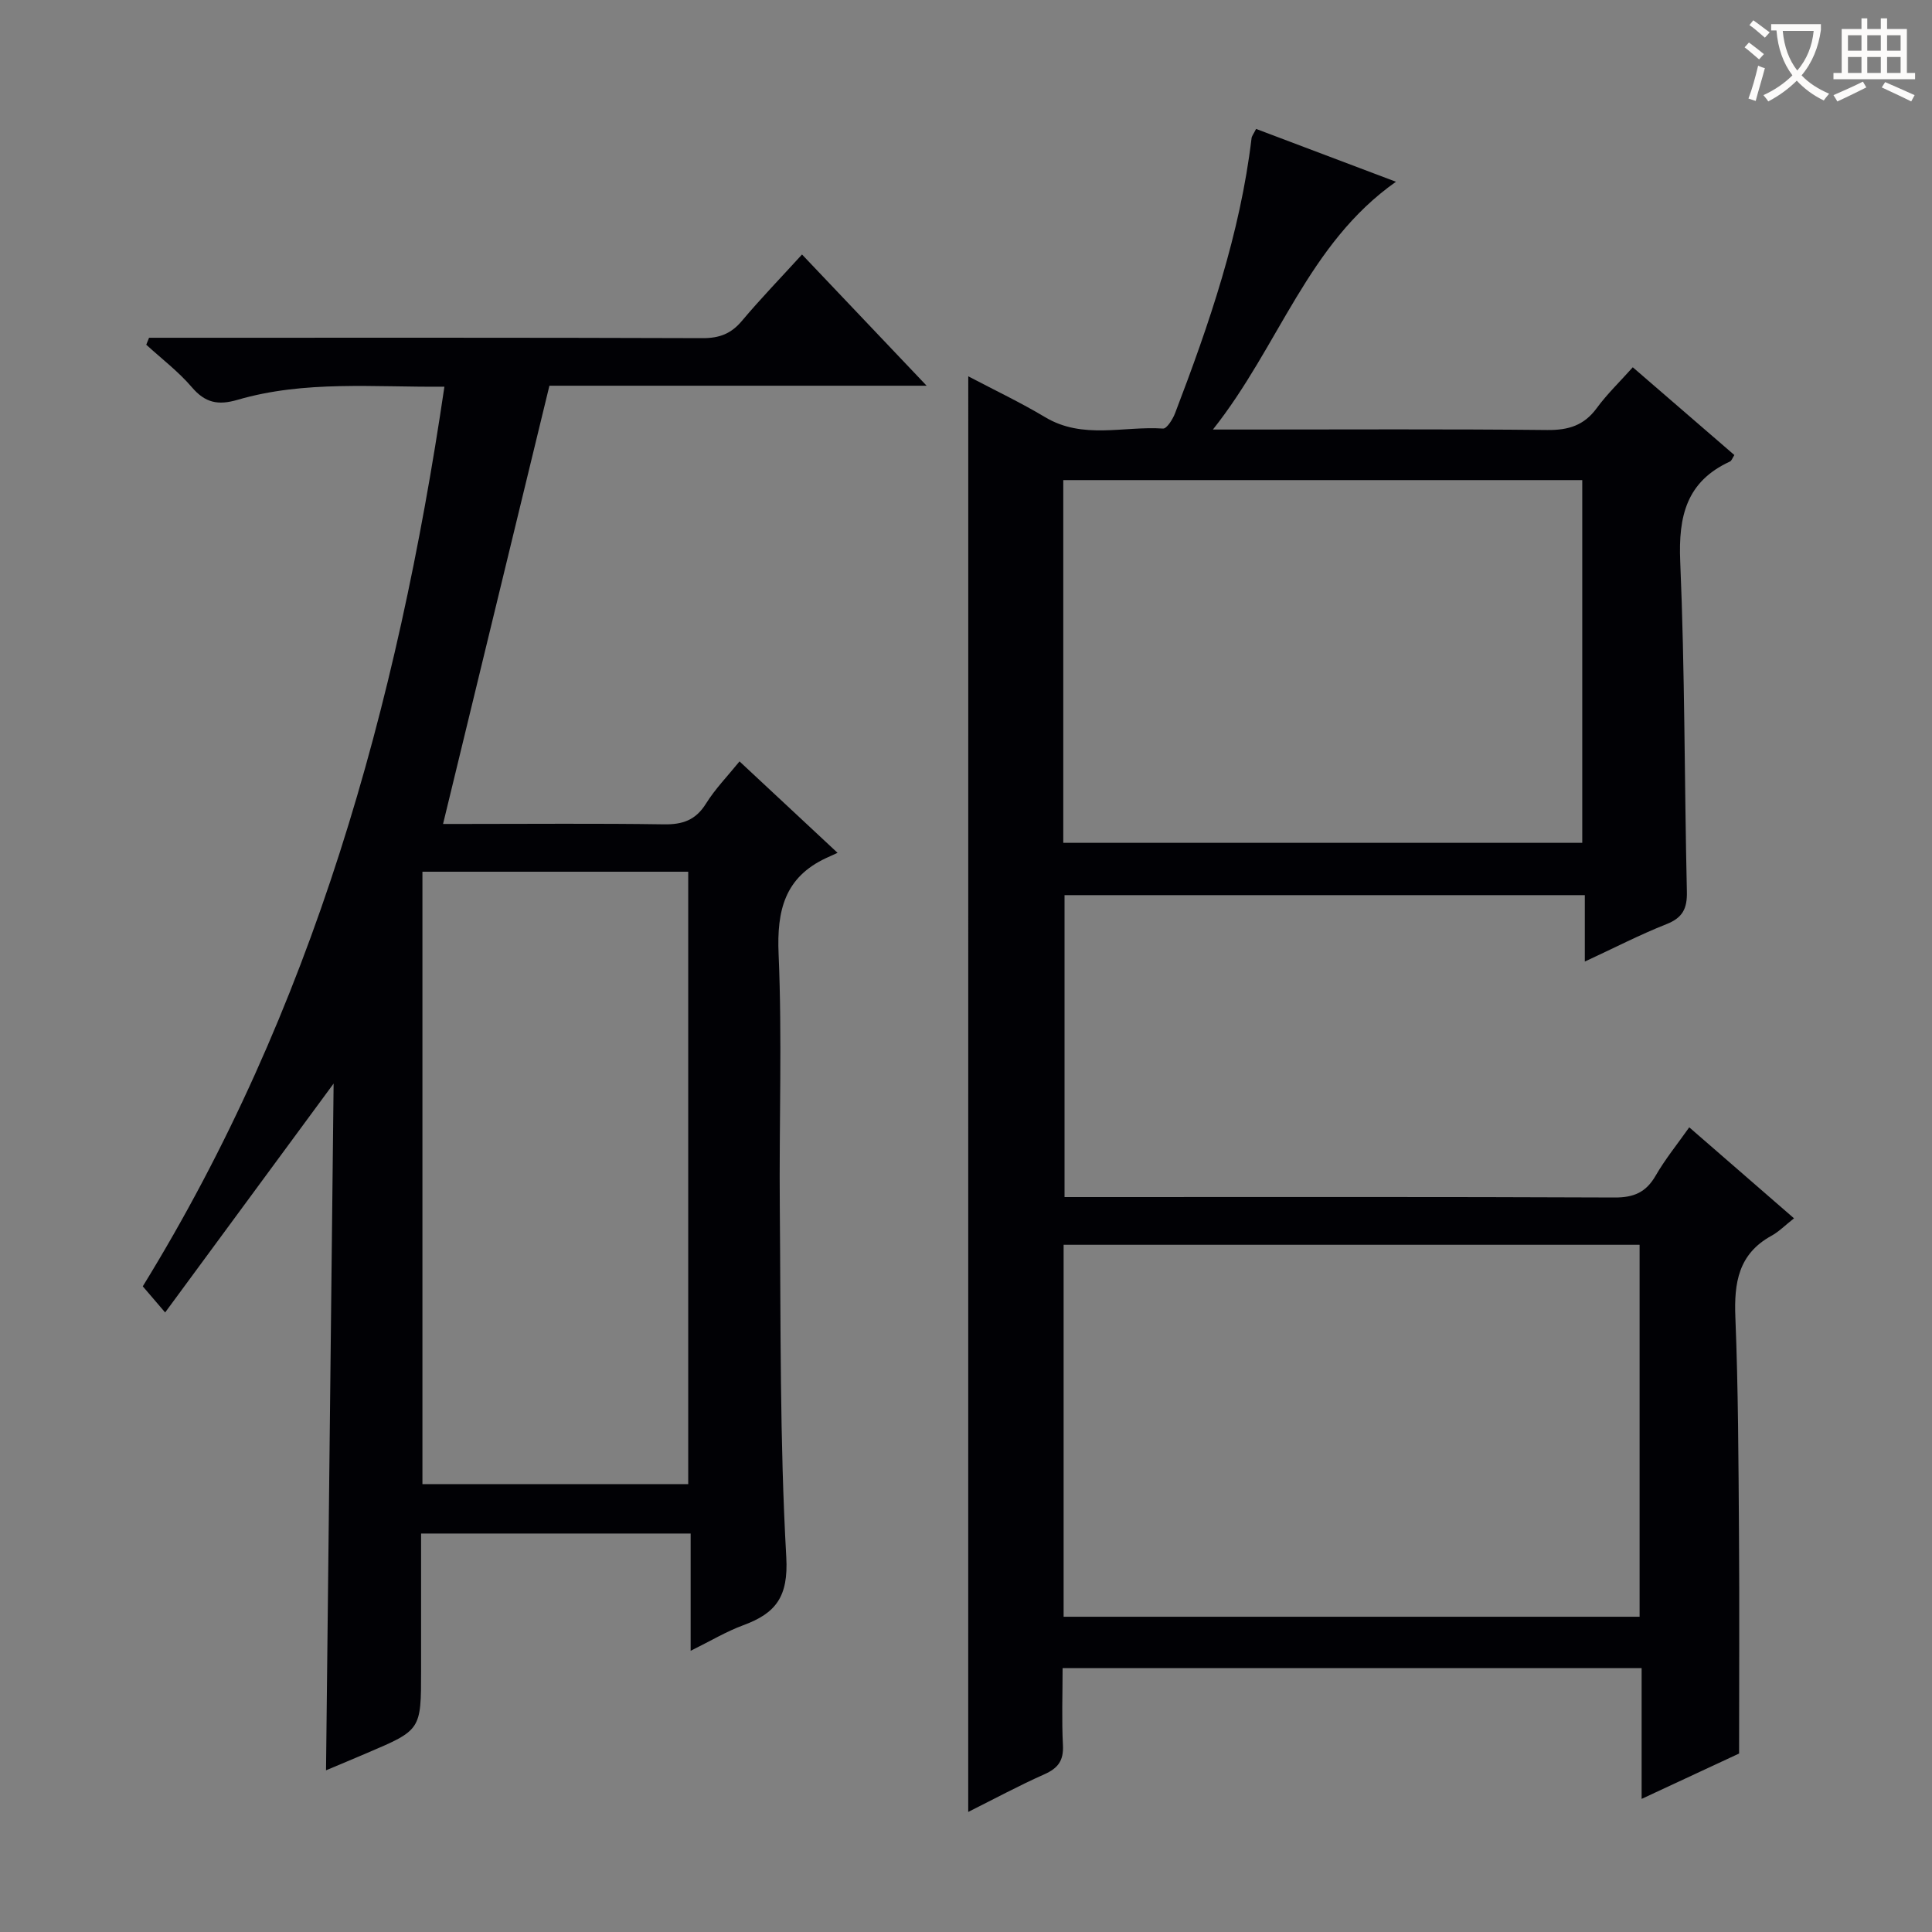
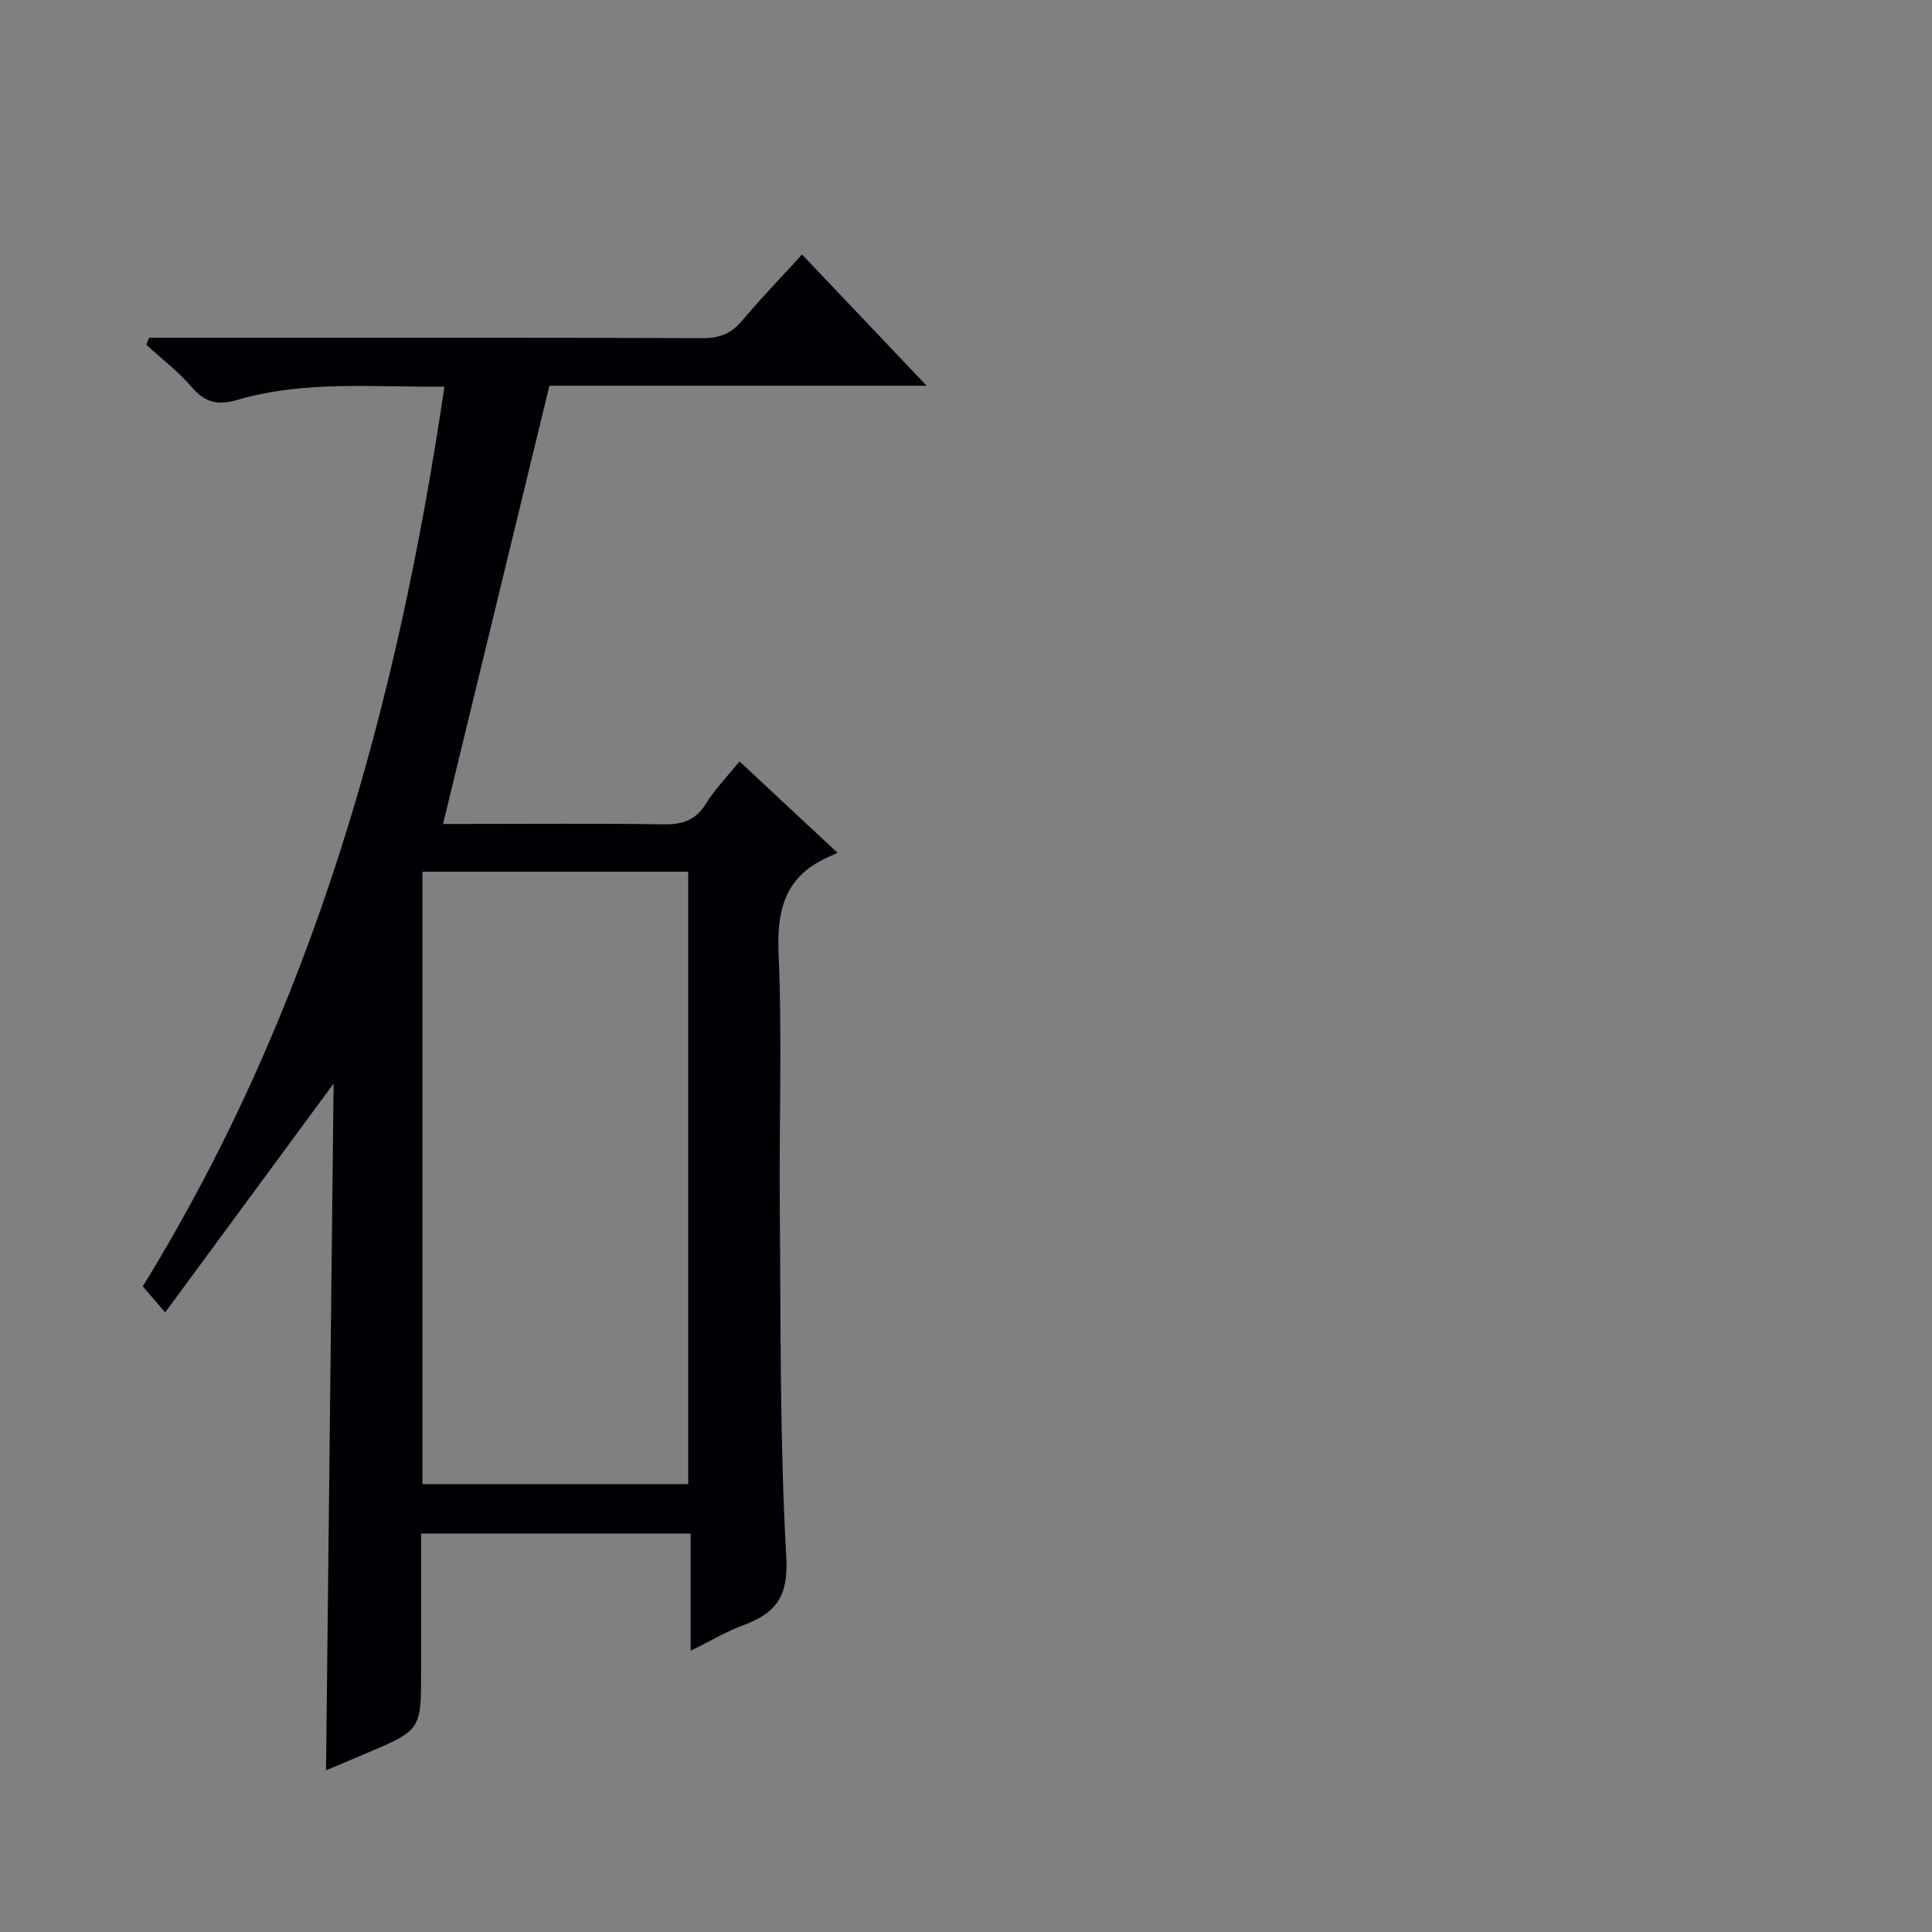
<svg xmlns="http://www.w3.org/2000/svg" enable-background="new 0 0 400 400" viewBox="0 0 400 400">
  <rect x="0" y="0" width="400" height="400" fill="#808080" stroke="none" />
-   <path d="m200.47 77.91c5.45 2.87 10.83 5.42 15.91 8.46 7.82 4.69 16.27 1.8 24.42 2.36.77.05 2.02-1.95 2.5-3.21 7.06-18.47 13.46-37.12 15.82-56.9.05-.45.41-.87.94-1.93 9.38 3.55 18.77 7.09 28.96 10.94-18.28 12.86-24.14 33.96-37.9 51.3h6.76c20.83 0 41.65-.12 62.48.1 4.35.04 7.58-.93 10.21-4.51 2.13-2.91 4.77-5.45 7.48-8.48 7.21 6.23 14.1 12.18 21.03 18.17-.39.6-.56 1.18-.92 1.35-9.01 4.14-10.68 11.32-10.29 20.66.97 22.77.86 45.59 1.38 68.39.08 3.49-.86 5.39-4.21 6.72-5.54 2.19-10.85 4.94-16.92 7.75 0-4.77 0-9.11 0-13.75-36.16 0-71.74 0-107.72 0v62.51h5.42c36.15 0 72.31-.07 108.46.09 3.97.02 6.5-1.06 8.49-4.5 1.96-3.4 4.47-6.49 6.97-10.03 7.2 6.26 14.06 12.21 21.69 18.84-1.83 1.44-3.13 2.77-4.68 3.62-6.84 3.76-7.75 9.74-7.46 16.88.6 14.96.64 29.94.75 44.92.11 14.96.02 29.92.02 45.39-5.94 2.76-12.67 5.89-20.18 9.39 0-9.42 0-18.11 0-27.07-40.17 0-79.73 0-119.88 0 0 5.41-.2 10.7.07 15.96.16 3.17-1 4.75-3.83 6.01-5.28 2.35-10.38 5.1-15.78 7.8.01-99.26.01-198 .01-297.23zm19.74 256.82h119.25c0-25.79 0-51.3 0-77.01-39.93 0-79.48 0-119.25 0zm-.07-160.23h107.45c0-25.34 0-50.25 0-75.1-36.04 0-71.74 0-107.45 0z" fill="#010105" />
  <path d="m67.5 366.52c.53-47.79 1.05-94.99 1.57-142.18-11.54 15.67-22.86 31.06-34.88 47.39-2.2-2.57-3.34-3.9-4.63-5.41 35.19-57.15 52.69-120.09 62.45-186.26-14.56.14-28.88-1.35-42.83 2.72-4.03 1.18-6.7.63-9.46-2.61-2.78-3.25-6.26-5.89-9.44-8.8.19-.48.39-.96.58-1.44h5.14c36.49 0 72.98-.05 109.47.08 3.49.01 5.91-.92 8.14-3.58 3.84-4.57 8-8.87 12.44-13.74 8.51 8.96 16.8 17.69 25.8 27.17-27.11 0-53.16 0-78.1 0-7.41 30.52-14.65 60.38-22.02 90.73h4.25c13.83 0 27.66-.13 41.49.08 3.87.06 6.56-.87 8.69-4.28 1.9-3.05 4.47-5.69 6.95-8.75 6.68 6.23 13.07 12.19 20.3 18.93-1.11.5-1.72.78-2.33 1.06-8.61 4-10.27 10.85-9.88 19.89.75 17.46.09 34.98.25 52.47.21 24.14-.02 48.31 1.34 72.39.46 8.22-2.17 11.63-8.91 14.11-3.53 1.3-6.81 3.28-10.89 5.29 0-8.48 0-16.22 0-24.28-18.71 0-36.93 0-55.81 0v28.49c0 12.18 0 12.19-11.19 16.95-2.74 1.18-5.49 2.32-8.49 3.58zm19.96-59.25h55.03c0-42.47 0-84.65 0-126.79-18.54 0-36.64 0-55.03 0z" fill="#010105" />
  <g fill="#fcfbfa">
-     <path d="m362.1 8.8c1.1.8 2.1 1.6 3.1 2.4l-1 1.1c-1.3-1.1-2.3-2-3-2.5zm1.9 4.8c.5.2.9.4 1.4.5-.6 2.3-1.3 4.5-1.9 6.8l-1.5-.5c.8-2.1 1.4-4.3 2-6.8zm-1-9.4c1.3.9 2.4 1.8 3.4 2.5l-1 1.1c-1.4-1.2-2.4-2.1-3.2-2.6zm3.7 2.2v-1.4h10.3v1.2c-.5 3.6-1.8 6.8-4 9.4 1.5 1.6 3.4 2.8 5.7 3.8-.3.4-.7.8-1.1 1.4-2.3-1.1-4.1-2.5-5.6-4.1-1.6 1.6-3.6 3.1-5.9 4.3-.3-.5-.7-.9-1-1.3 2.4-1.1 4.4-2.5 6-4.1-1.9-2.5-3-5.6-3.3-9.3h-1.1zm8.8 0h-6.4c.3 3.3 1.3 6 3 8.2 2-2.3 3.1-5.1 3.4-8.2z" />
-     <path d="m385.3 3.8h1.3v2.2h2.8v-2.2h1.3v2.2h4.1v9.1h1.7v1.3h-16.9v-1.3h1.7v-9.1h4.1v-2.2zm.4 13.1.7 1.2c-1.8.9-3.8 1.9-6 2.9-.2-.4-.5-.8-.8-1.3 2.3-1 4.3-1.9 6.1-2.8zm-3.1-6.4h2.8v-3.2h-2.8zm0 4.6h2.8v-3.3h-2.8zm4-4.6h2.8v-3.2h-2.8zm0 4.6h2.8v-3.3h-2.8zm3.7 1.9c2.1.9 4.1 1.8 6.1 2.7l-.7 1.3c-2.2-1.1-4.2-2-6.1-2.9zm3.2-9.7h-2.8v3.2h2.8zm-2.8 7.8h2.8v-3.3h-2.8z" />
-   </g>
+     </g>
</svg>